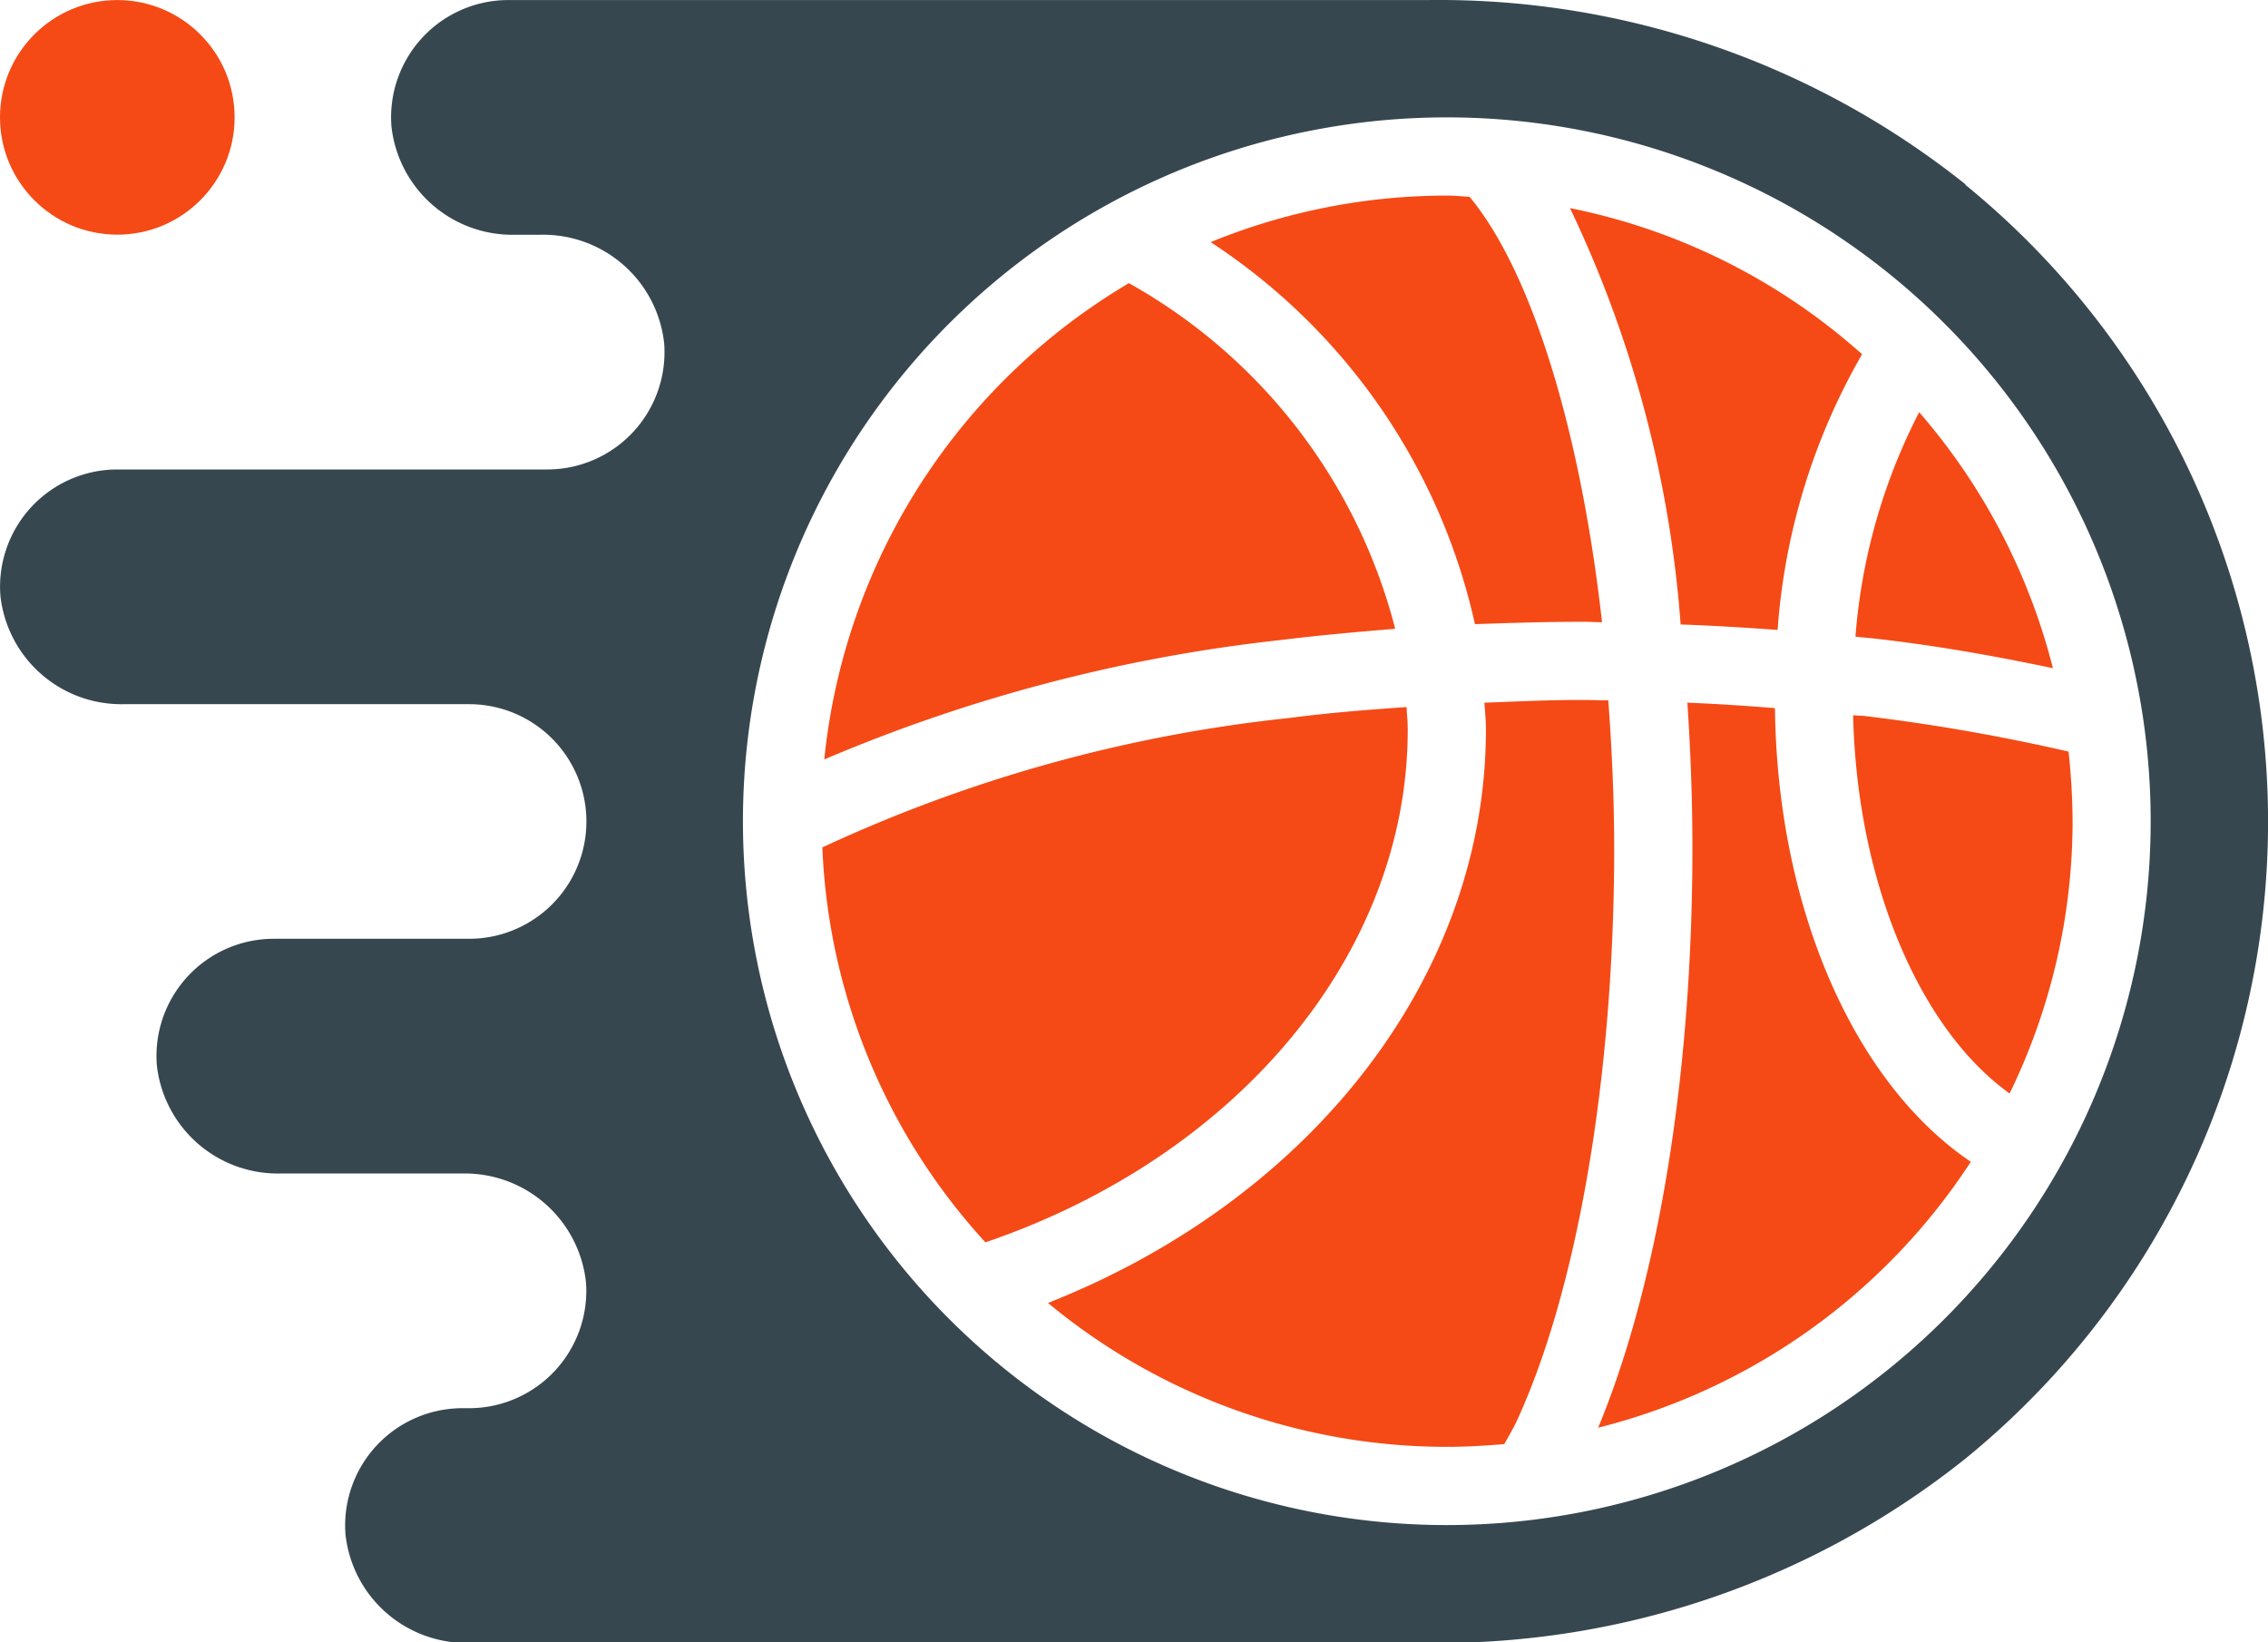
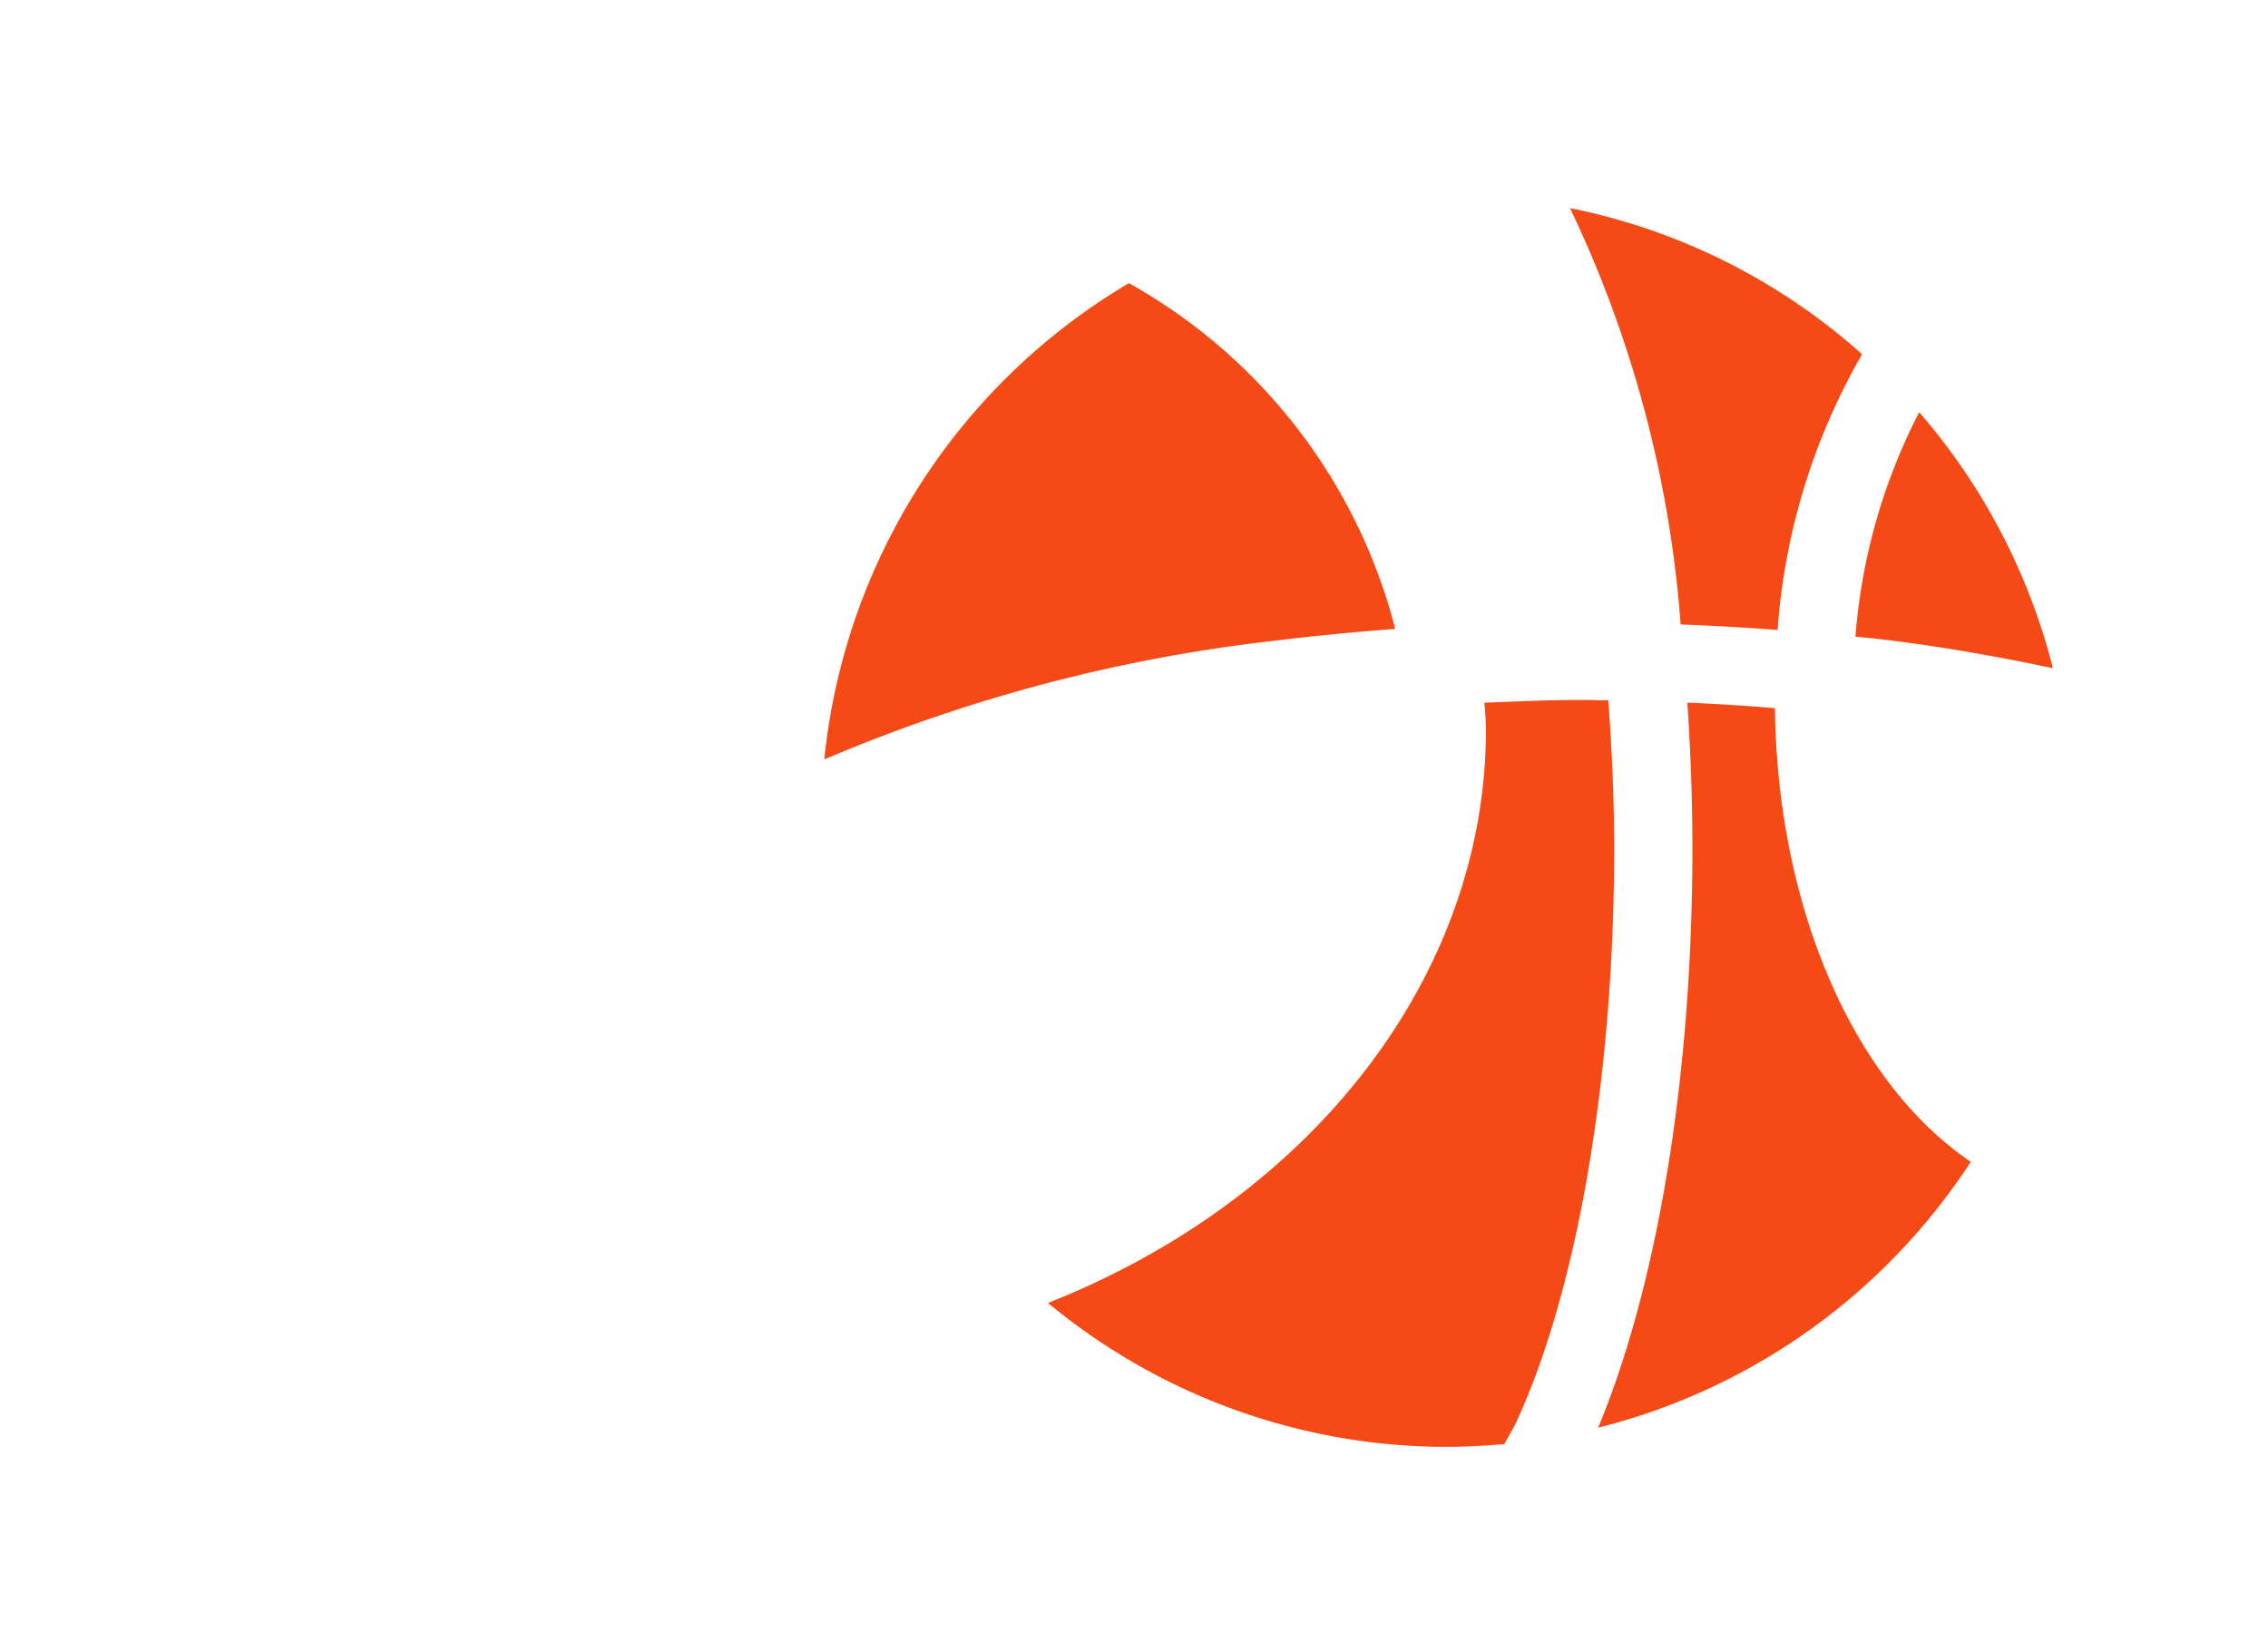
<svg xmlns="http://www.w3.org/2000/svg" width="90" height="65.177" viewBox="0 0 90 65.177">
  <defs>
    <style>
            .cls-1{fill:#f54a16}
        </style>
  </defs>
  <g id="Page-1" transform="translate(0 .002)">
    <g id="_002---Flying-Ball" transform="translate(0 -.002)">
      <path id="Shape" d="M39.142 22.407A63.885 63.885 0 0 0 21.08 27.14a24.863 24.863 0 0 1 12.088-18.9 21.969 21.969 0 0 1 10.567 13.717c-1.552.124-3.088.264-4.593.45z" class="cls-1" transform="translate(11.63 2.997)" />
-       <path id="Shape-2" d="M27.5 40.323a24.682 24.682 0 0 1-6.47-15.672 58.378 58.378 0 0 1 18.528-5.136c1.521-.2 3.088-.326 4.655-.434.016.295.047.59.047.9-.001 8.844-6.704 16.913-16.76 20.342z" class="cls-1" transform="translate(11.603 8.977)" />
-       <path id="Shape-3" fill="#37474f" d="M77.988 8.309A33.457 33.457 0 0 0 56.714 1H20.171a4.655 4.655 0 0 0-4.64 5 4.827 4.827 0 0 0 4.9 4.314h1.024a4.827 4.827 0 0 1 4.9 4.314 4.655 4.655 0 0 1-4.64 5H4.654a4.655 4.655 0 0 0-4.64 5 4.827 4.827 0 0 0 4.9 4.314h13.7a4.655 4.655 0 0 1 0 9.31h-7.753a4.655 4.655 0 0 0-4.64 5 4.827 4.827 0 0 0 4.9 4.314h7.231a4.838 4.838 0 0 1 4.9 4.314 4.655 4.655 0 0 1-4.64 5h-.264a4.655 4.655 0 0 0-4.64 5 4.827 4.827 0 0 0 4.9 4.314h38.106a33.457 33.457 0 0 0 21.274-7.309 32.6 32.6 0 0 0 0-50.555zM57.413 61.518a27.931 27.931 0 1 1 27.93-27.931 27.931 27.931 0 0 1-27.93 27.931z" transform="translate(.001 -.998)" />
-       <path id="Shape-4" d="M30.96 7.847A24.8 24.8 0 0 1 40.332 6c.295 0 .59.031.9.047 2.452 2.933 4.407 9.264 5.26 16.883-.248 0-.466-.016-.7-.016h-.2c-1.381 0-2.762.047-4.143.093A24.446 24.446 0 0 0 30.96 7.847z" class="cls-1" transform="translate(17.081 1.761)" />
      <path id="Shape-5" d="M49.269 24.781c0 9.031-1.459 17.55-3.895 22.795-.155.31-.31.574-.466.853-.745.062-1.505.109-2.281.109A24.792 24.792 0 0 1 26.8 42.827c10.49-4.143 17.379-13 17.379-22.748 0-.357-.031-.714-.062-1.071 1.257-.047 2.514-.109 3.771-.109h.2c.31 0 .621.016.947.016.14 1.893.233 3.848.233 5.865z" class="cls-1" transform="translate(14.786 8.878)" />
      <path id="Shape-6" d="M55.658 37.187A24.886 24.886 0 0 1 40.87 47.739c2.374-5.726 3.74-14 3.74-23 0-2-.078-3.941-.2-5.772 1.164.047 2.328.124 3.476.217.091 7.933 3.132 14.869 7.772 18.003z" class="cls-1" transform="translate(22.549 8.917)" />
      <path id="Shape-7" d="M44.541 22.846A46.2 46.2 0 0 0 40.15 6.32a24.672 24.672 0 0 1 11.591 5.8 25.554 25.554 0 0 0-3.352 10.94c-1.272-.093-2.56-.171-3.848-.217z" class="cls-1" transform="translate(22.151 1.938)" />
      <path id="Shape-8" d="M47.45 20.447a23.327 23.327 0 0 1 2.529-8.907 24.78 24.78 0 0 1 5.307 10.16c-2.281-.481-4.624-.9-7.091-1.179-.248-.028-.495-.043-.745-.074z" class="cls-1" transform="translate(26.179 4.817)" />
-       <path id="Shape-9" d="M56.1 23.5a24.713 24.713 0 0 1-2.5 10.8c-3.6-2.581-6.055-8.431-6.21-15.01.155.016.31.016.466.031a76.739 76.739 0 0 1 8.084 1.412 27.206 27.206 0 0 1 .16 2.767z" class="cls-1" transform="translate(26.146 9.093)" />
-       <circle id="Oval" cx="4.655" cy="4.655" r="4.655" class="cls-1" transform="translate(0 .002)" />
    </g>
  </g>
</svg>